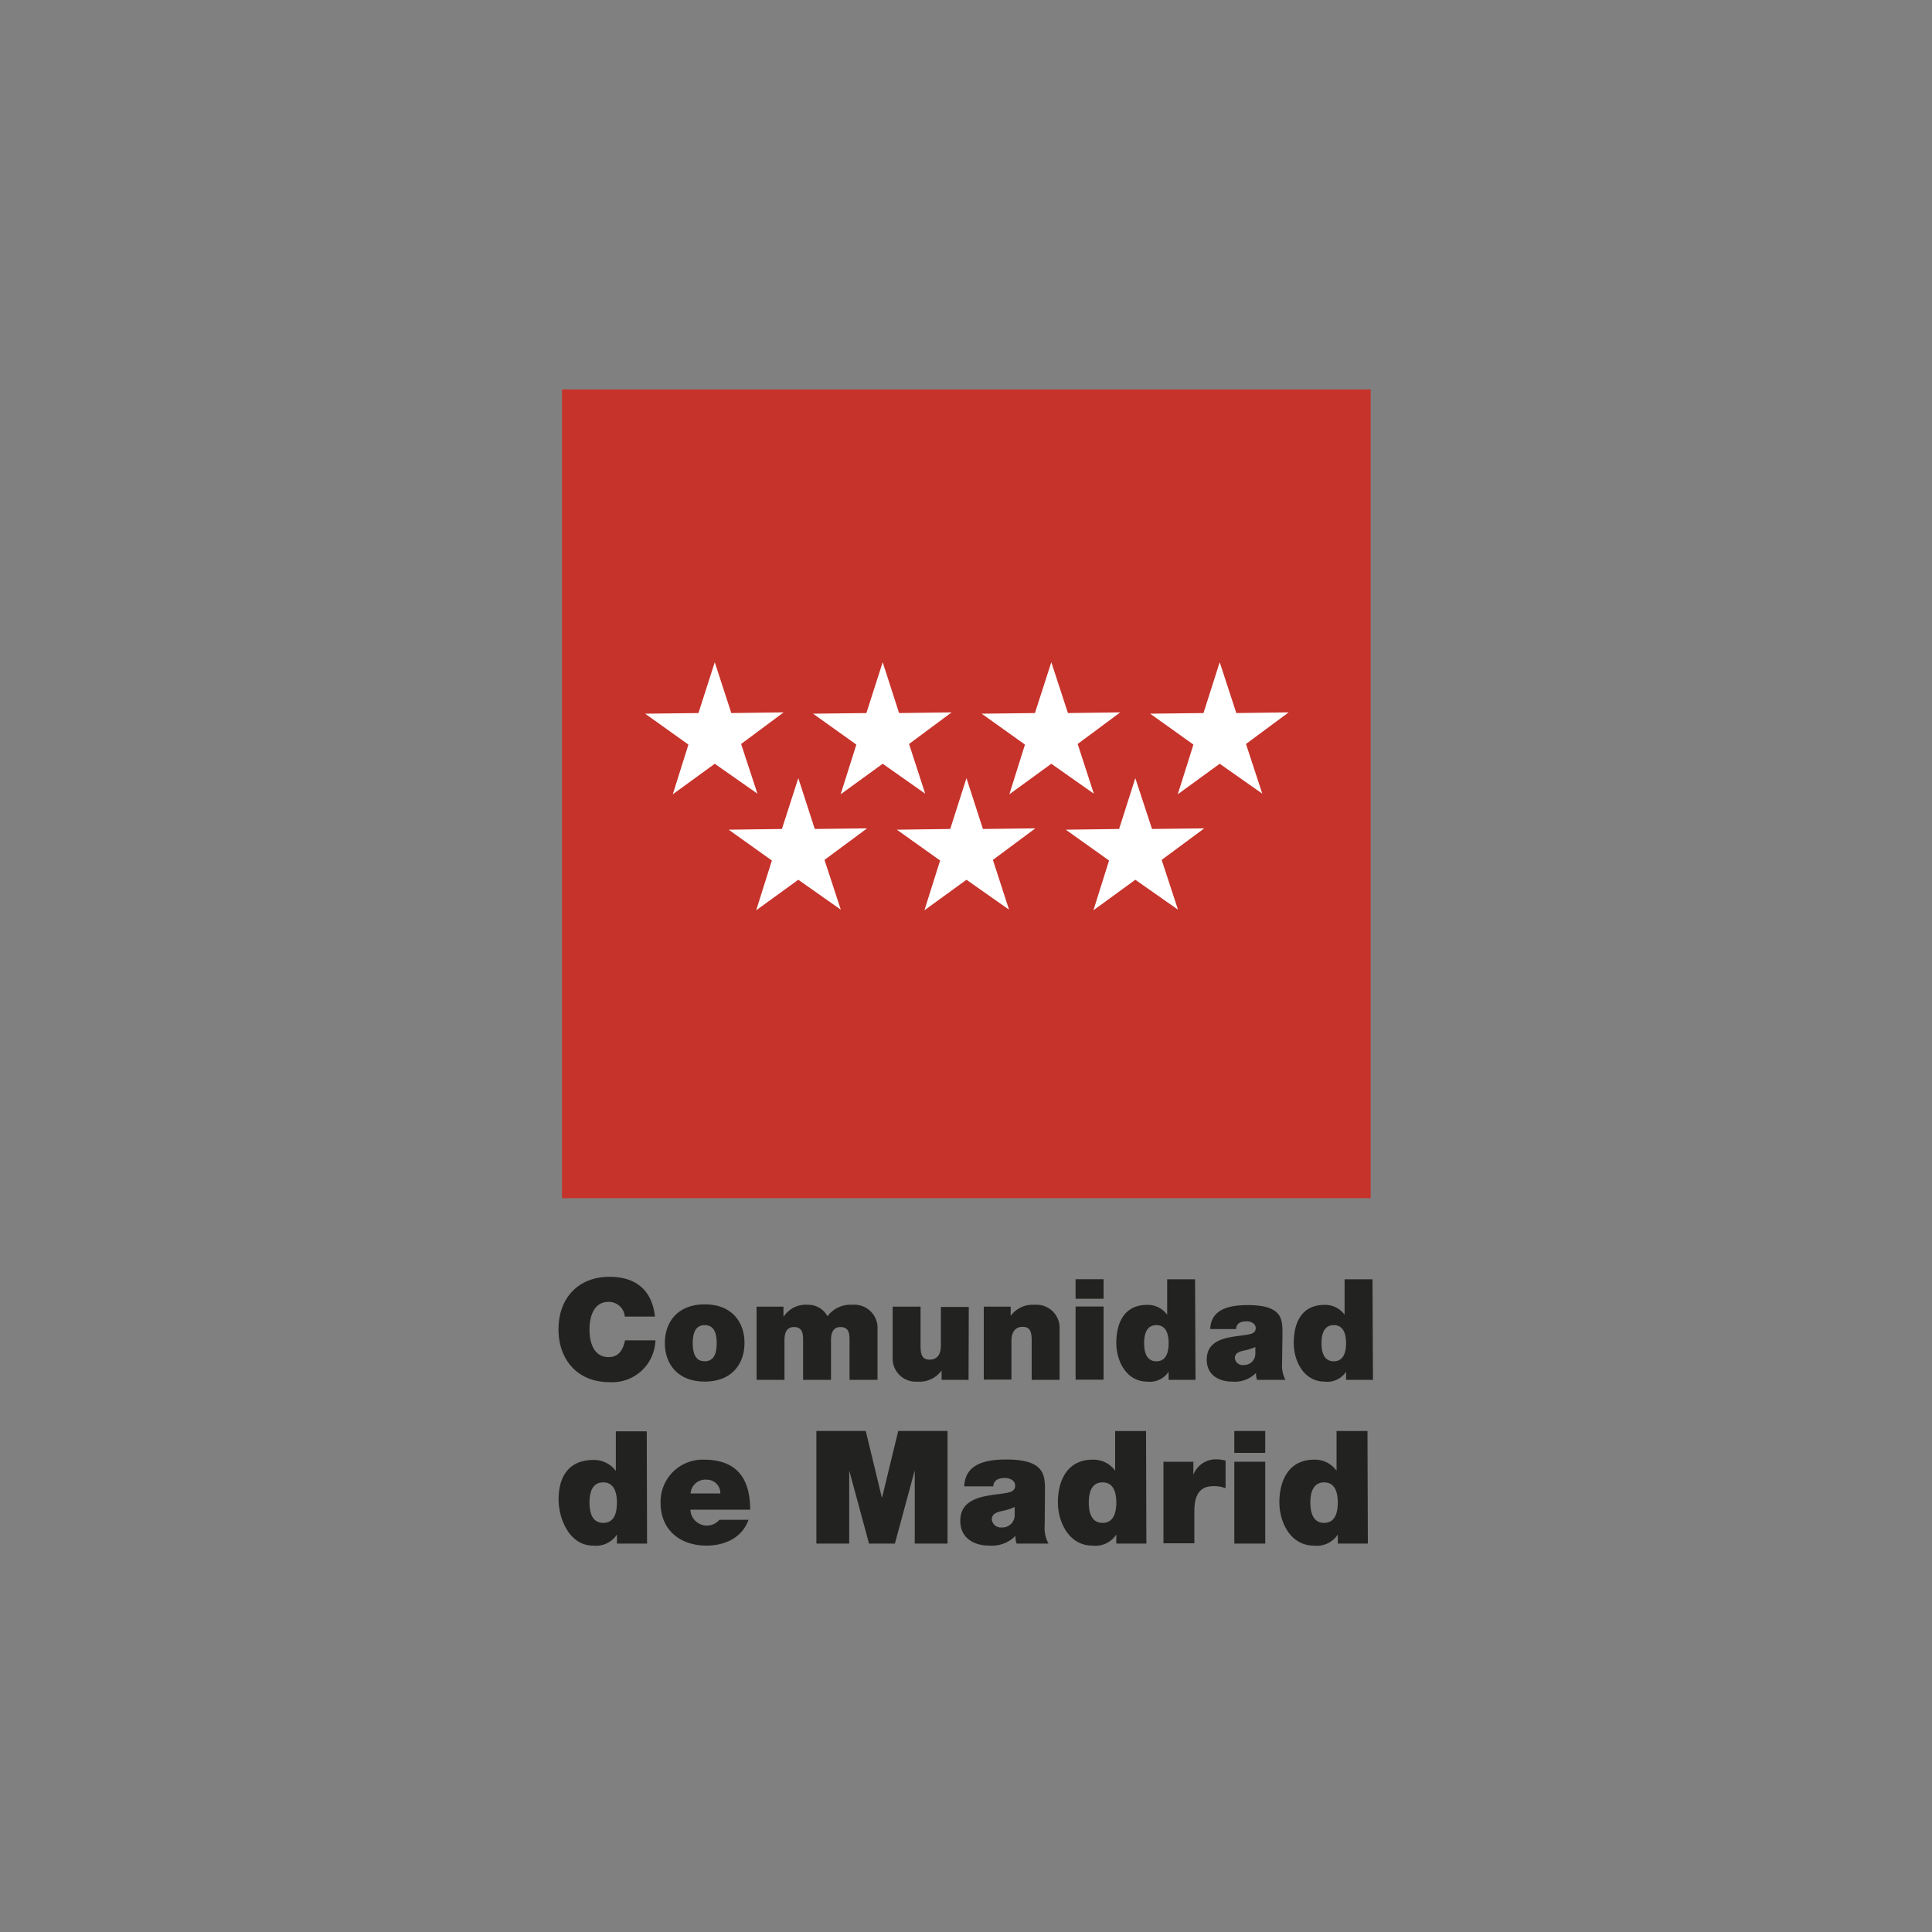
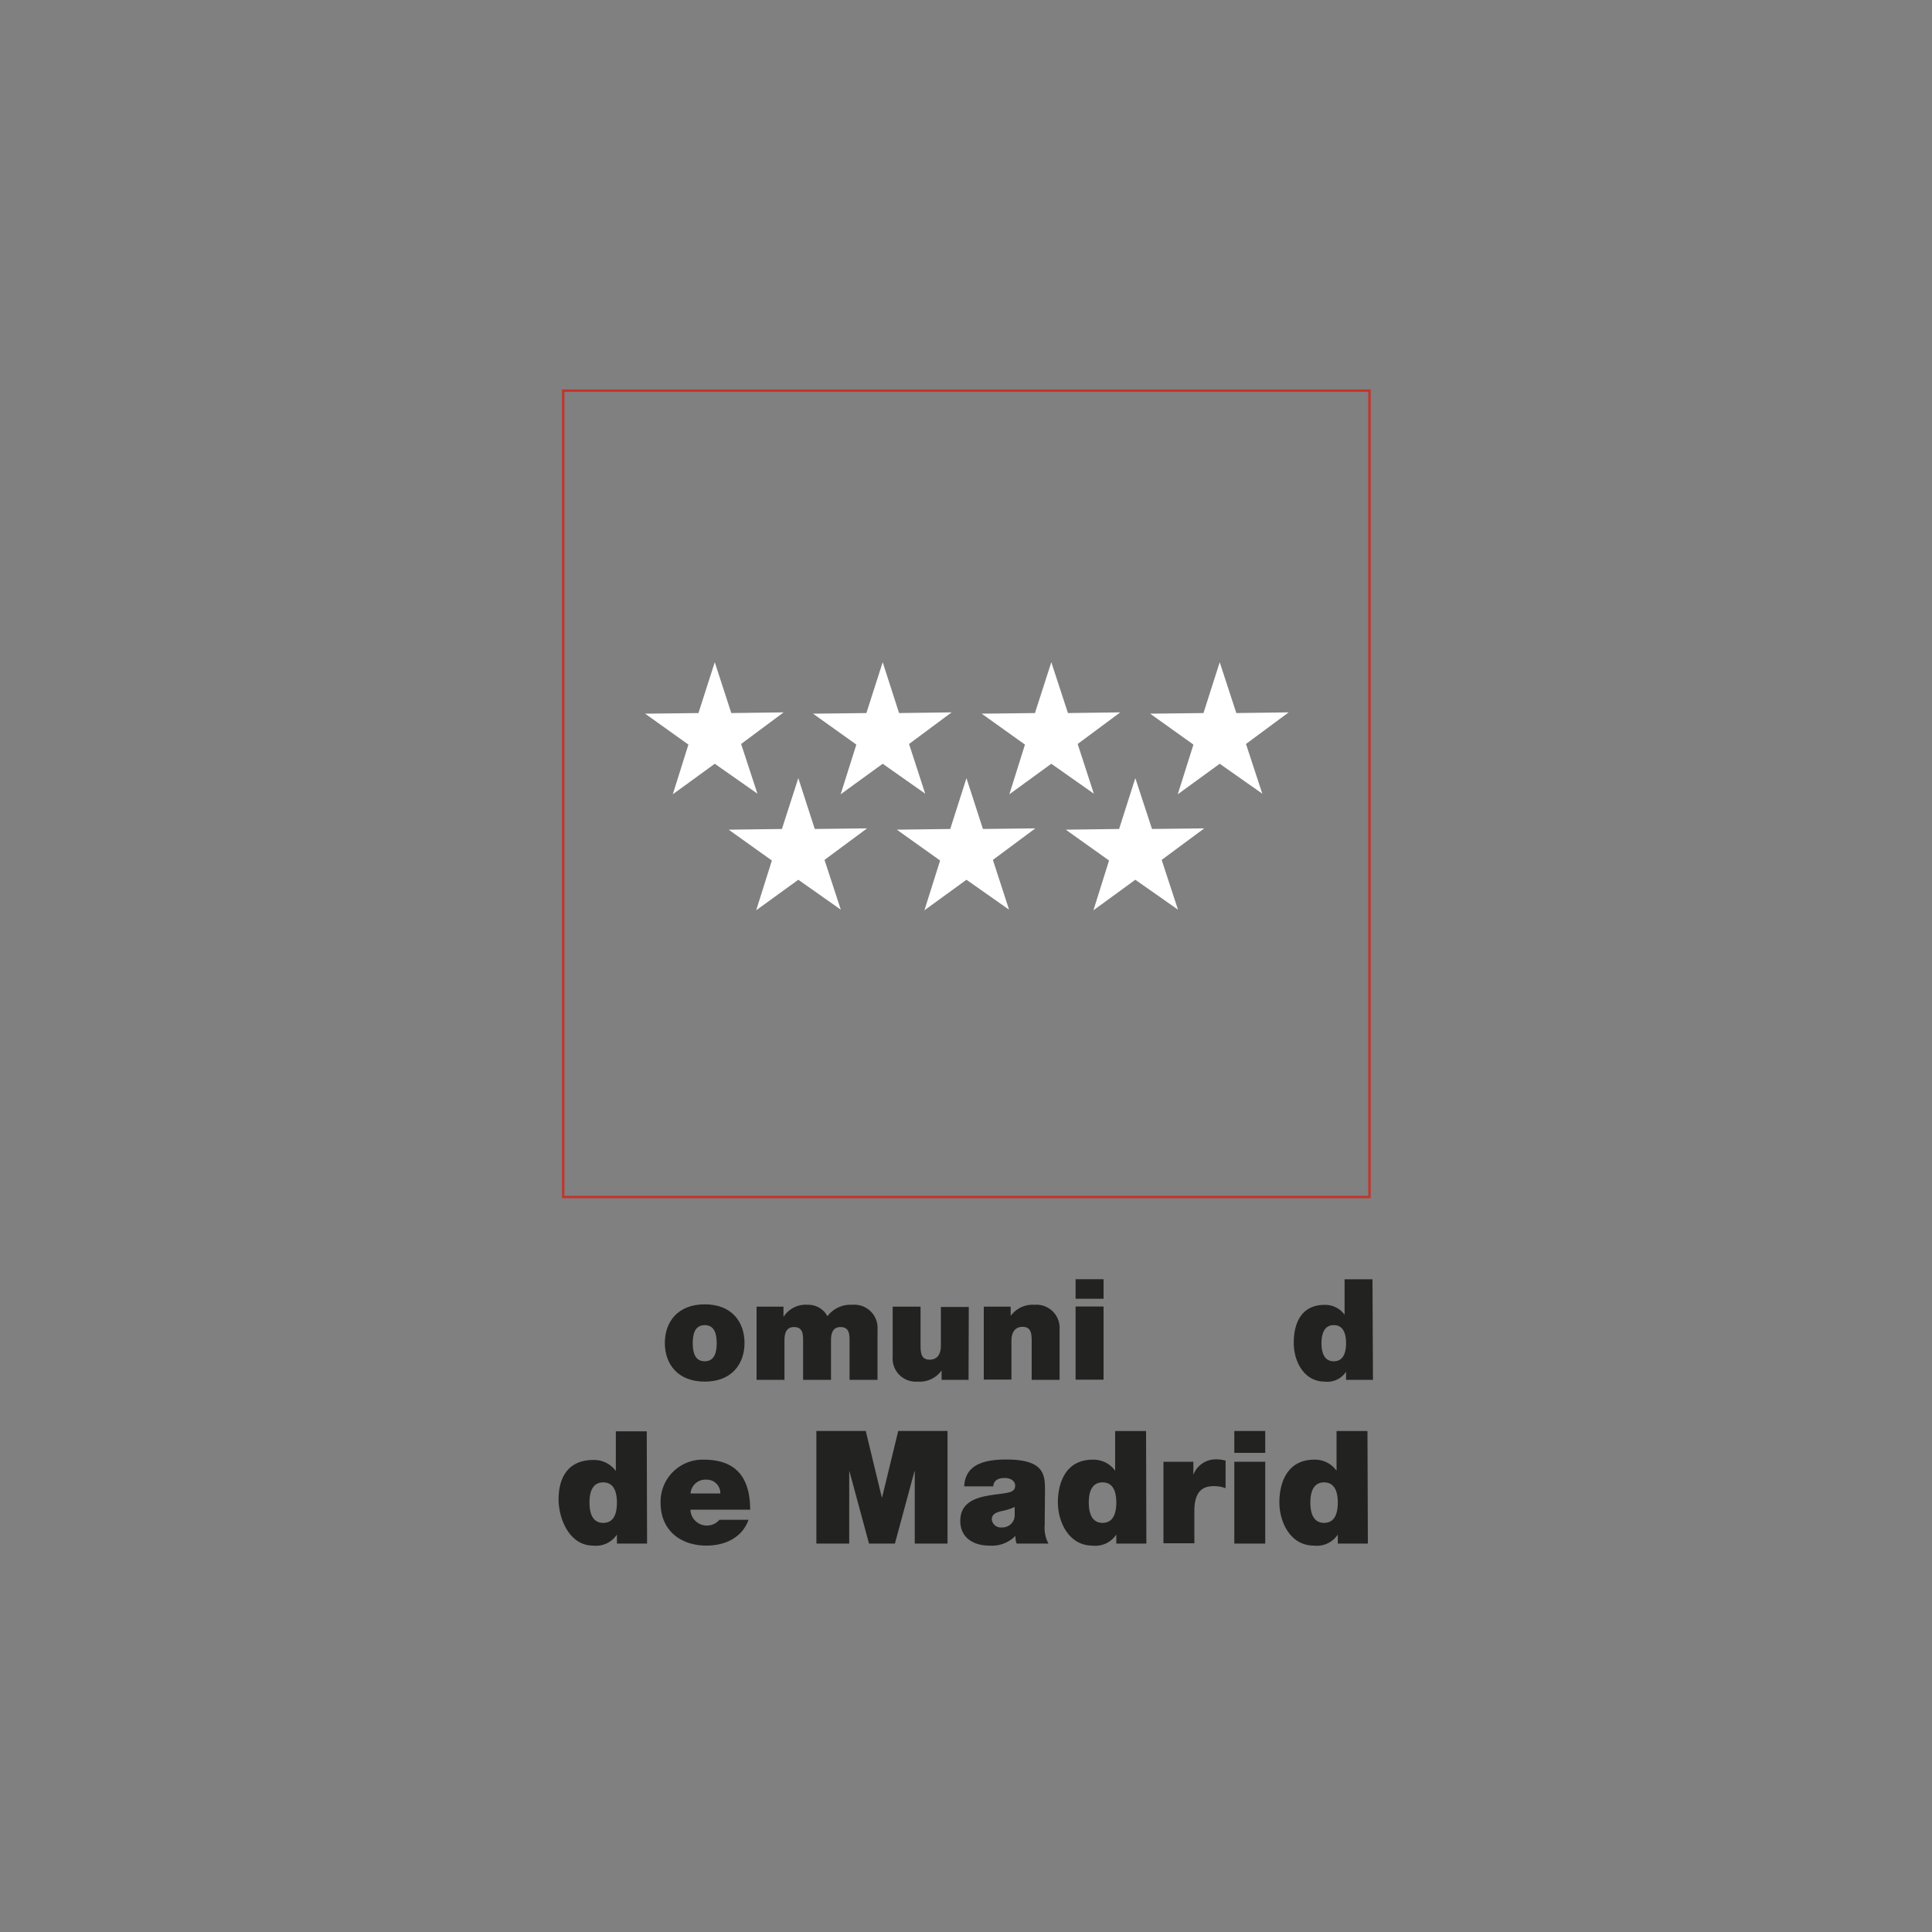
<svg xmlns="http://www.w3.org/2000/svg" id="Capa_1" data-name="Capa 1" viewBox="0 0 250 250">
  <rect x="0" y="0" width="250" height="250" fill="#808080" stroke="none" />
  <defs>
    <style>.cls-1,.cls-4{fill:none;}.cls-2{fill:#c6332b;}.cls-3{clip-path:url(#clip-path);}.cls-4{stroke:#c6332b;stroke-width:0.31px;}.cls-5{fill:#fff;}.cls-6{fill:#222220;}</style>
    <clipPath id="clip-path">
      <rect class="cls-1" x="72.24" y="50" width="105.52" height="150" />
    </clipPath>
  </defs>
-   <rect class="cls-2" x="72.88" y="50.55" width="104.33" height="104.34" />
  <g class="cls-3">
    <rect class="cls-4" x="72.88" y="50.55" width="104.33" height="104.34" />
  </g>
  <polygon class="cls-5" points="92.49 85.69 90.38 92.27 83.48 92.35 89.08 96.35 87.06 102.78 92.49 98.83 98.01 102.7 95.9 96.27 101.4 92.18 94.63 92.27 92.49 85.69" />
  <polygon class="cls-5" points="114.22 85.69 112.11 92.27 105.21 92.35 110.81 96.35 108.78 102.78 114.22 98.83 119.72 102.7 117.63 96.27 123.14 92.18 116.34 92.27 114.22 85.69" />
  <polygon class="cls-5" points="136.04 85.69 133.92 92.27 127.03 92.35 132.63 96.35 130.61 102.78 136.04 98.83 141.54 102.7 139.45 96.27 144.96 92.18 138.19 92.27 136.04 85.69" />
  <polygon class="cls-5" points="125.06 100.69 122.96 107.27 116.05 107.36 121.65 111.35 119.62 117.79 125.06 113.84 130.57 117.71 128.48 111.27 133.97 107.19 127.19 107.27 125.06 100.69" />
  <polygon class="cls-5" points="103.3 100.69 101.18 107.27 94.29 107.36 99.88 111.35 97.85 117.79 103.3 113.84 108.8 117.71 106.69 111.27 112.2 107.19 105.43 107.27 103.3 100.69" />
  <polygon class="cls-5" points="146.91 100.69 144.81 107.27 137.91 107.36 143.51 111.35 141.49 117.79 146.91 113.84 152.43 117.71 150.32 111.27 155.83 107.19 149.07 107.27 146.91 100.69" />
  <polygon class="cls-5" points="157.83 85.69 155.73 92.27 148.83 92.35 154.43 96.35 152.4 102.78 157.83 98.83 163.34 102.7 161.23 96.27 166.75 92.18 159.98 92.27 157.83 85.69" />
-   <path class="cls-6" d="M80.85,170.37a2.08,2.08,0,0,0-2.1-1.91c-1.87,0-2.47,1.82-2.47,3.58s.6,3.57,2.47,3.57c1.36,0,1.88-1,2.13-2.17h3.93a5.59,5.59,0,0,1-5.94,5.41c-4.22,0-6.6-3-6.6-6.81,0-4.11,2.59-6.82,6.6-6.82,3.57,0,5.54,1.89,5.88,5.15Z" />
  <path class="cls-6" d="M91.19,178.78c-3.56,0-5.16-2.35-5.16-5s1.6-5,5.16-5,5.15,2.34,5.15,5-1.6,5-5.15,5m0-7.31c-1.36,0-1.55,1.33-1.55,2.34s.19,2.34,1.55,2.34,1.55-1.34,1.55-2.34-.18-2.34-1.55-2.34" />
  <path class="cls-6" d="M97.9,169.08h3.48v1.26h.05a3.39,3.39,0,0,1,3.09-1.5,2.8,2.8,0,0,1,2.55,1.48,3.73,3.73,0,0,1,3.23-1.48,3,3,0,0,1,3.25,3.21v6.5h-3.62v-5.13c0-.89-.09-1.7-1.18-1.7-.91,0-1.22.71-1.22,1.7v5.13h-3.61v-5.13c0-.89-.1-1.7-1.18-1.7-.92,0-1.23.71-1.23,1.7v5.13H97.9Z" />
  <path class="cls-6" d="M125.33,178.55h-3.49v-1.21h0a3.48,3.48,0,0,1-3.09,1.44,3,3,0,0,1-3.24-3.21v-6.49h3.61v5c0,1.1.13,1.86,1.19,1.86.62,0,1.44-.31,1.44-1.82v-5h3.61Z" />
-   <path class="cls-6" d="M127.3,169.08h3.48v1.2h0a3.51,3.51,0,0,1,3.09-1.44,3,3,0,0,1,3.24,3.21v6.5h-3.61v-5c0-1.09-.12-1.86-1.19-1.86-.61,0-1.43.32-1.43,1.83v5H127.3Z" />
+   <path class="cls-6" d="M127.3,169.08h3.48v1.2h0a3.51,3.51,0,0,1,3.09-1.44,3,3,0,0,1,3.24,3.21v6.5h-3.61v-5c0-1.09-.12-1.86-1.19-1.86-.61,0-1.43.32-1.43,1.83v5H127.3" />
  <path class="cls-6" d="M142.8,168.06h-3.62v-2.53h3.62Zm-3.62,1h3.62v9.47h-3.62Z" />
-   <path class="cls-6" d="M154.7,178.55h-3.48V177.5h0a2.9,2.9,0,0,1-2.77,1.28c-2.68,0-4-2.64-4-5s.86-4.93,4-4.93a3.11,3.11,0,0,1,2.58,1.28h0v-4.59h3.61Zm-5.06-7.08c-1.3,0-1.59,1.22-1.59,2.34s.29,2.34,1.59,2.34,1.58-1.22,1.58-2.34-.29-2.34-1.58-2.34" />
-   <path class="cls-6" d="M165.9,176.43a4,4,0,0,0,.43,2.12h-3.67a2.37,2.37,0,0,1-.13-.9h0a3.82,3.82,0,0,1-3.05,1.13c-1.82,0-3.33-.88-3.33-2.86,0-3,3.5-2.88,5.34-3.23.5-.09,1-.24,1-.83s-.61-.88-1.19-.88c-1.11,0-1.33.56-1.35,1h-3.35c.1-2.66,2.62-3.1,4.86-3.1,4.53,0,4.49,1.88,4.49,3.71Zm-3.46-2.13a6.43,6.43,0,0,1-1.43.45c-.79.18-1.22.39-1.22,1a1,1,0,0,0,1.13.88,1.45,1.45,0,0,0,1.52-1.48Z" />
  <path class="cls-6" d="M177.66,178.55h-3.48V177.5h0a2.9,2.9,0,0,1-2.77,1.28c-2.68,0-4-2.64-4-5s.84-4.93,4-4.93a3.09,3.09,0,0,1,2.58,1.28h0v-4.59h3.61Zm-5.07-7.08c-1.29,0-1.59,1.22-1.59,2.34s.3,2.34,1.59,2.34,1.59-1.22,1.59-2.34-.3-2.34-1.59-2.34" />
  <path class="cls-6" d="M83.73,199.74h-3.9v-1.17h0a3.25,3.25,0,0,1-3.1,1.43c-3,0-4.45-3.39-4.45-6,0-2.49,1-5.08,4.51-5.08a3.47,3.47,0,0,1,2.9,1.43h0v-5.14h4Zm-5.67-7.92c-1.46,0-1.78,1.36-1.78,2.61s.32,2.63,1.78,2.63,1.77-1.37,1.77-2.63-.34-2.61-1.77-2.61" />
  <path class="cls-6" d="M89.34,195.35a2.13,2.13,0,0,0,3.75,1.31h3.77c-.81,2.28-3,3.34-5.44,3.34-3.39,0-5.94-2-5.94-5.53a5.44,5.44,0,0,1,5.59-5.59c4.2,0,6,2.35,6,6.47Zm3.87-2.1a1.74,1.74,0,0,0-1.77-1.78,1.92,1.92,0,0,0-2.08,1.78Z" />
  <polygon class="cls-6" points="105.64 185.17 112.03 185.17 114.1 193.74 114.15 193.74 116.23 185.17 122.61 185.17 122.61 199.74 118.37 199.74 118.37 190.39 118.33 190.39 115.8 199.74 112.45 199.74 109.92 190.39 109.89 190.39 109.89 199.74 105.64 199.74 105.64 185.17" />
  <path class="cls-6" d="M135.18,197.37a4.3,4.3,0,0,0,.49,2.37h-4.12a2.73,2.73,0,0,1-.15-1h0A4.27,4.27,0,0,1,128,200c-2,0-3.74-1-3.74-3.2,0-3.35,3.93-3.23,6-3.62.55-.1,1.1-.26,1.1-.93s-.67-1-1.33-1c-1.24,0-1.48.63-1.5,1.08h-3.76c.13-3,2.94-3.47,5.45-3.47,5.06,0,5,2.1,5,4.14ZM131.3,195a6.57,6.57,0,0,1-1.59.51c-.89.2-1.37.43-1.37,1.14a1.17,1.17,0,0,0,1.27,1A1.59,1.59,0,0,0,131.3,196Z" />
  <path class="cls-6" d="M148.34,199.74h-3.89v-1.17h0a3.24,3.24,0,0,1-3.1,1.43c-3,0-4.46-3-4.46-5.61,0-2.49,1-5.51,4.51-5.51a3.46,3.46,0,0,1,2.9,1.43h0v-5.14h4Zm-5.67-7.92c-1.45,0-1.78,1.36-1.78,2.61s.33,2.63,1.78,2.63,1.78-1.37,1.78-2.63-.33-2.61-1.78-2.61" />
  <path class="cls-6" d="M150.55,189.15h3.87v1.69h0a3.1,3.1,0,0,1,3-2,4.59,4.59,0,0,1,1.17.16v3.57a4.14,4.14,0,0,0-1.59-.26c-1.59,0-2.45.94-2.45,3.2v4.19h-4Z" />
  <path class="cls-6" d="M163.72,188h-4v-2.83h4Zm-4,1.15h4v10.59h-4Z" />
  <path class="cls-6" d="M177,199.74h-3.89v-1.17h0A3.25,3.25,0,0,1,170,200c-3,0-4.45-3-4.45-5.61,0-2.49,1-5.51,4.51-5.51a3.43,3.43,0,0,1,2.89,1.43h0v-5.14h4Zm-5.66-7.92c-1.45,0-1.78,1.36-1.78,2.61s.33,2.63,1.78,2.63,1.77-1.37,1.77-2.63-.33-2.61-1.77-2.61" />
</svg>